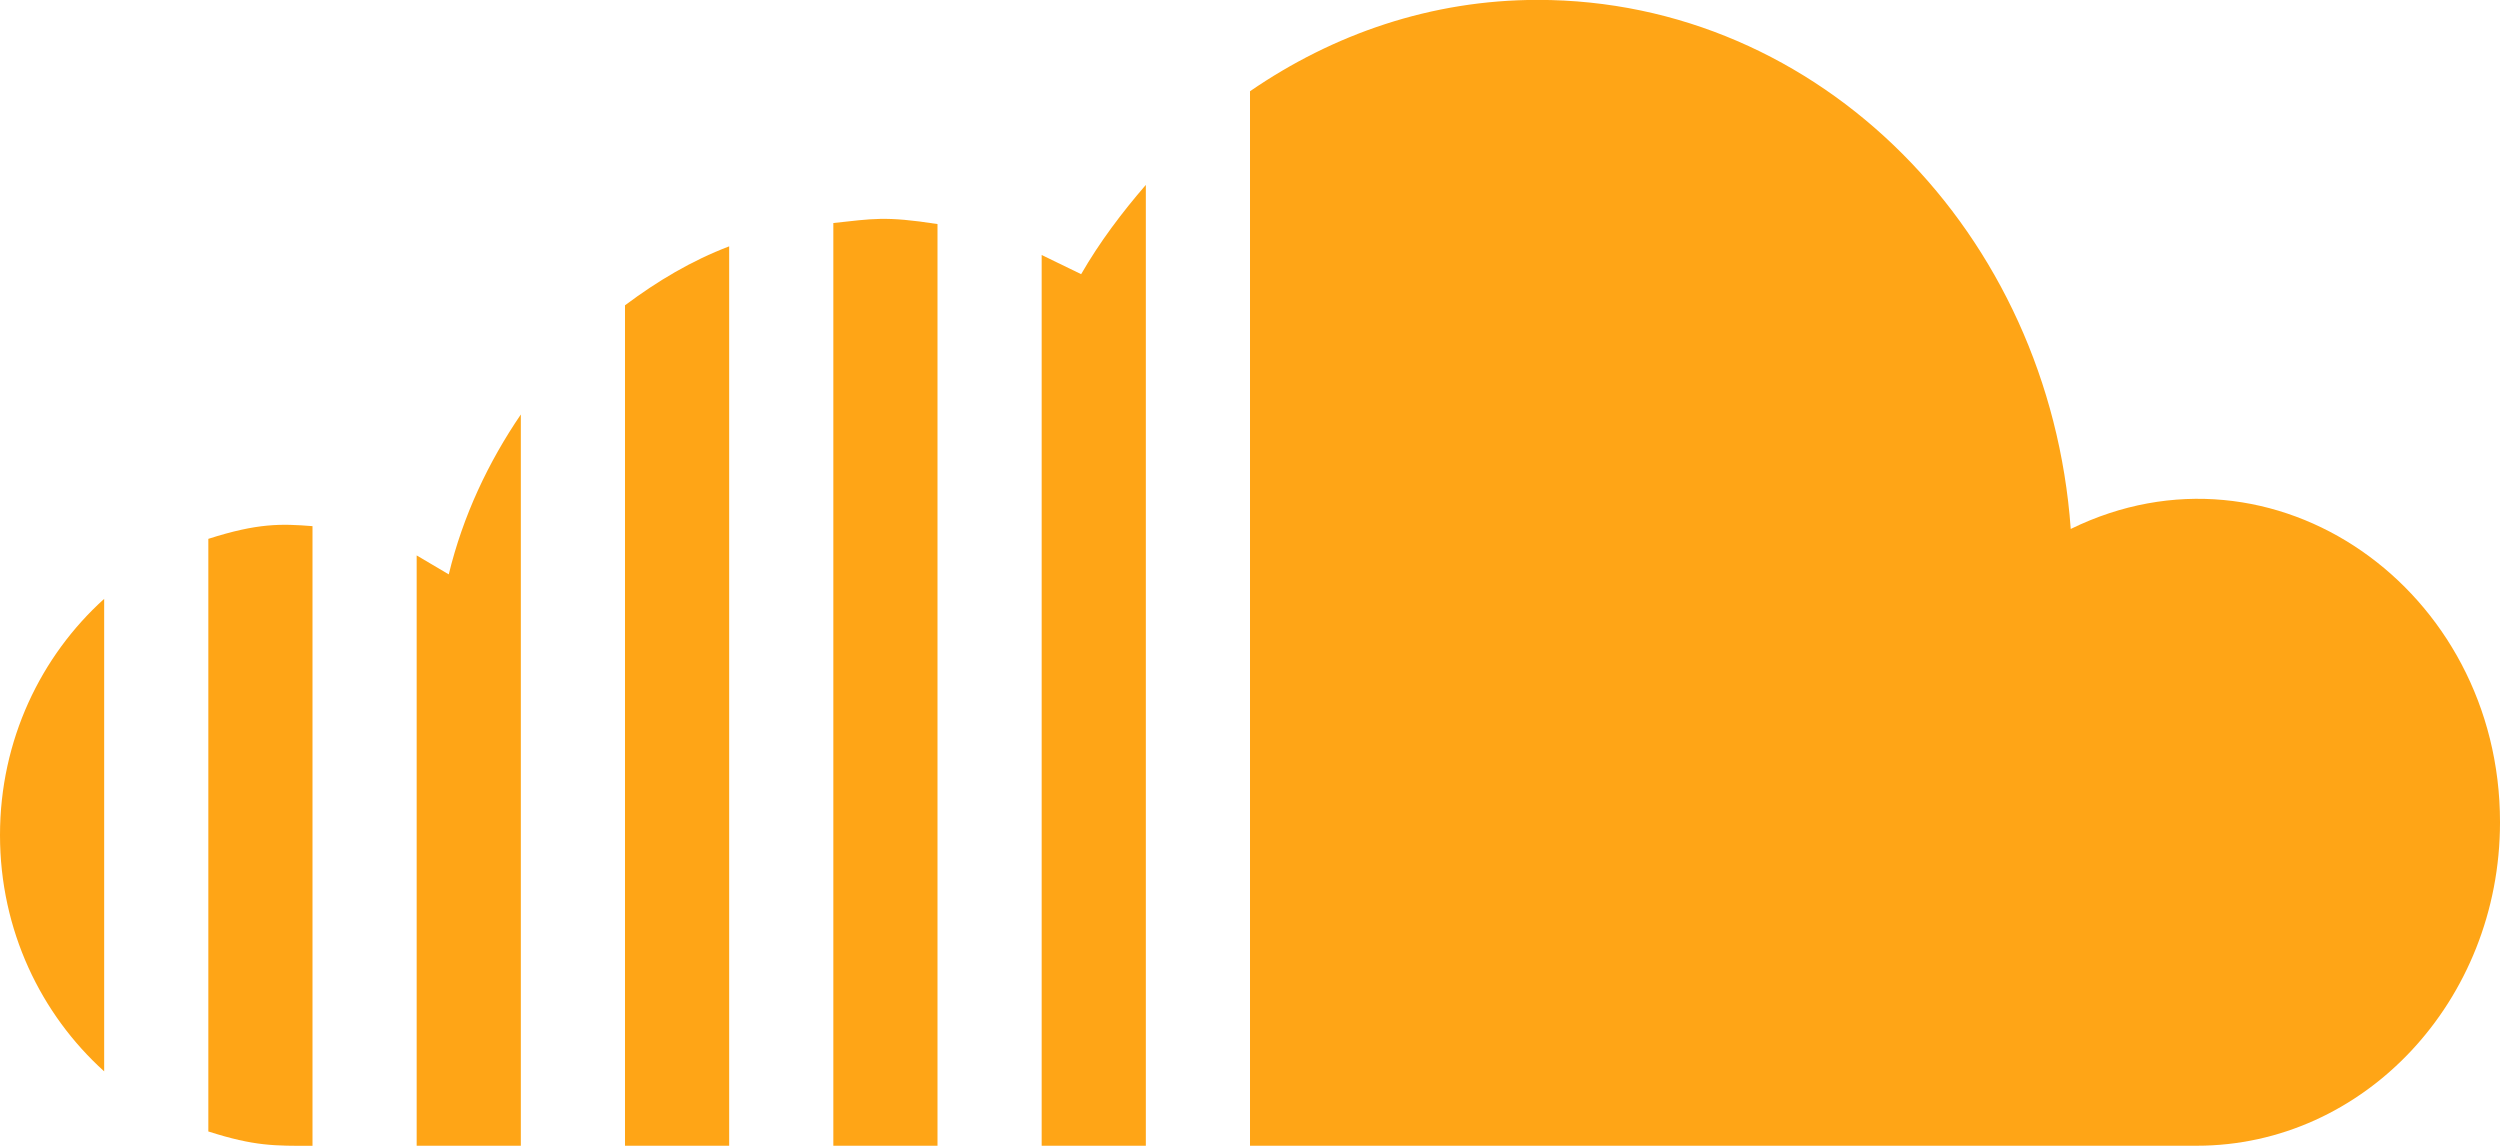
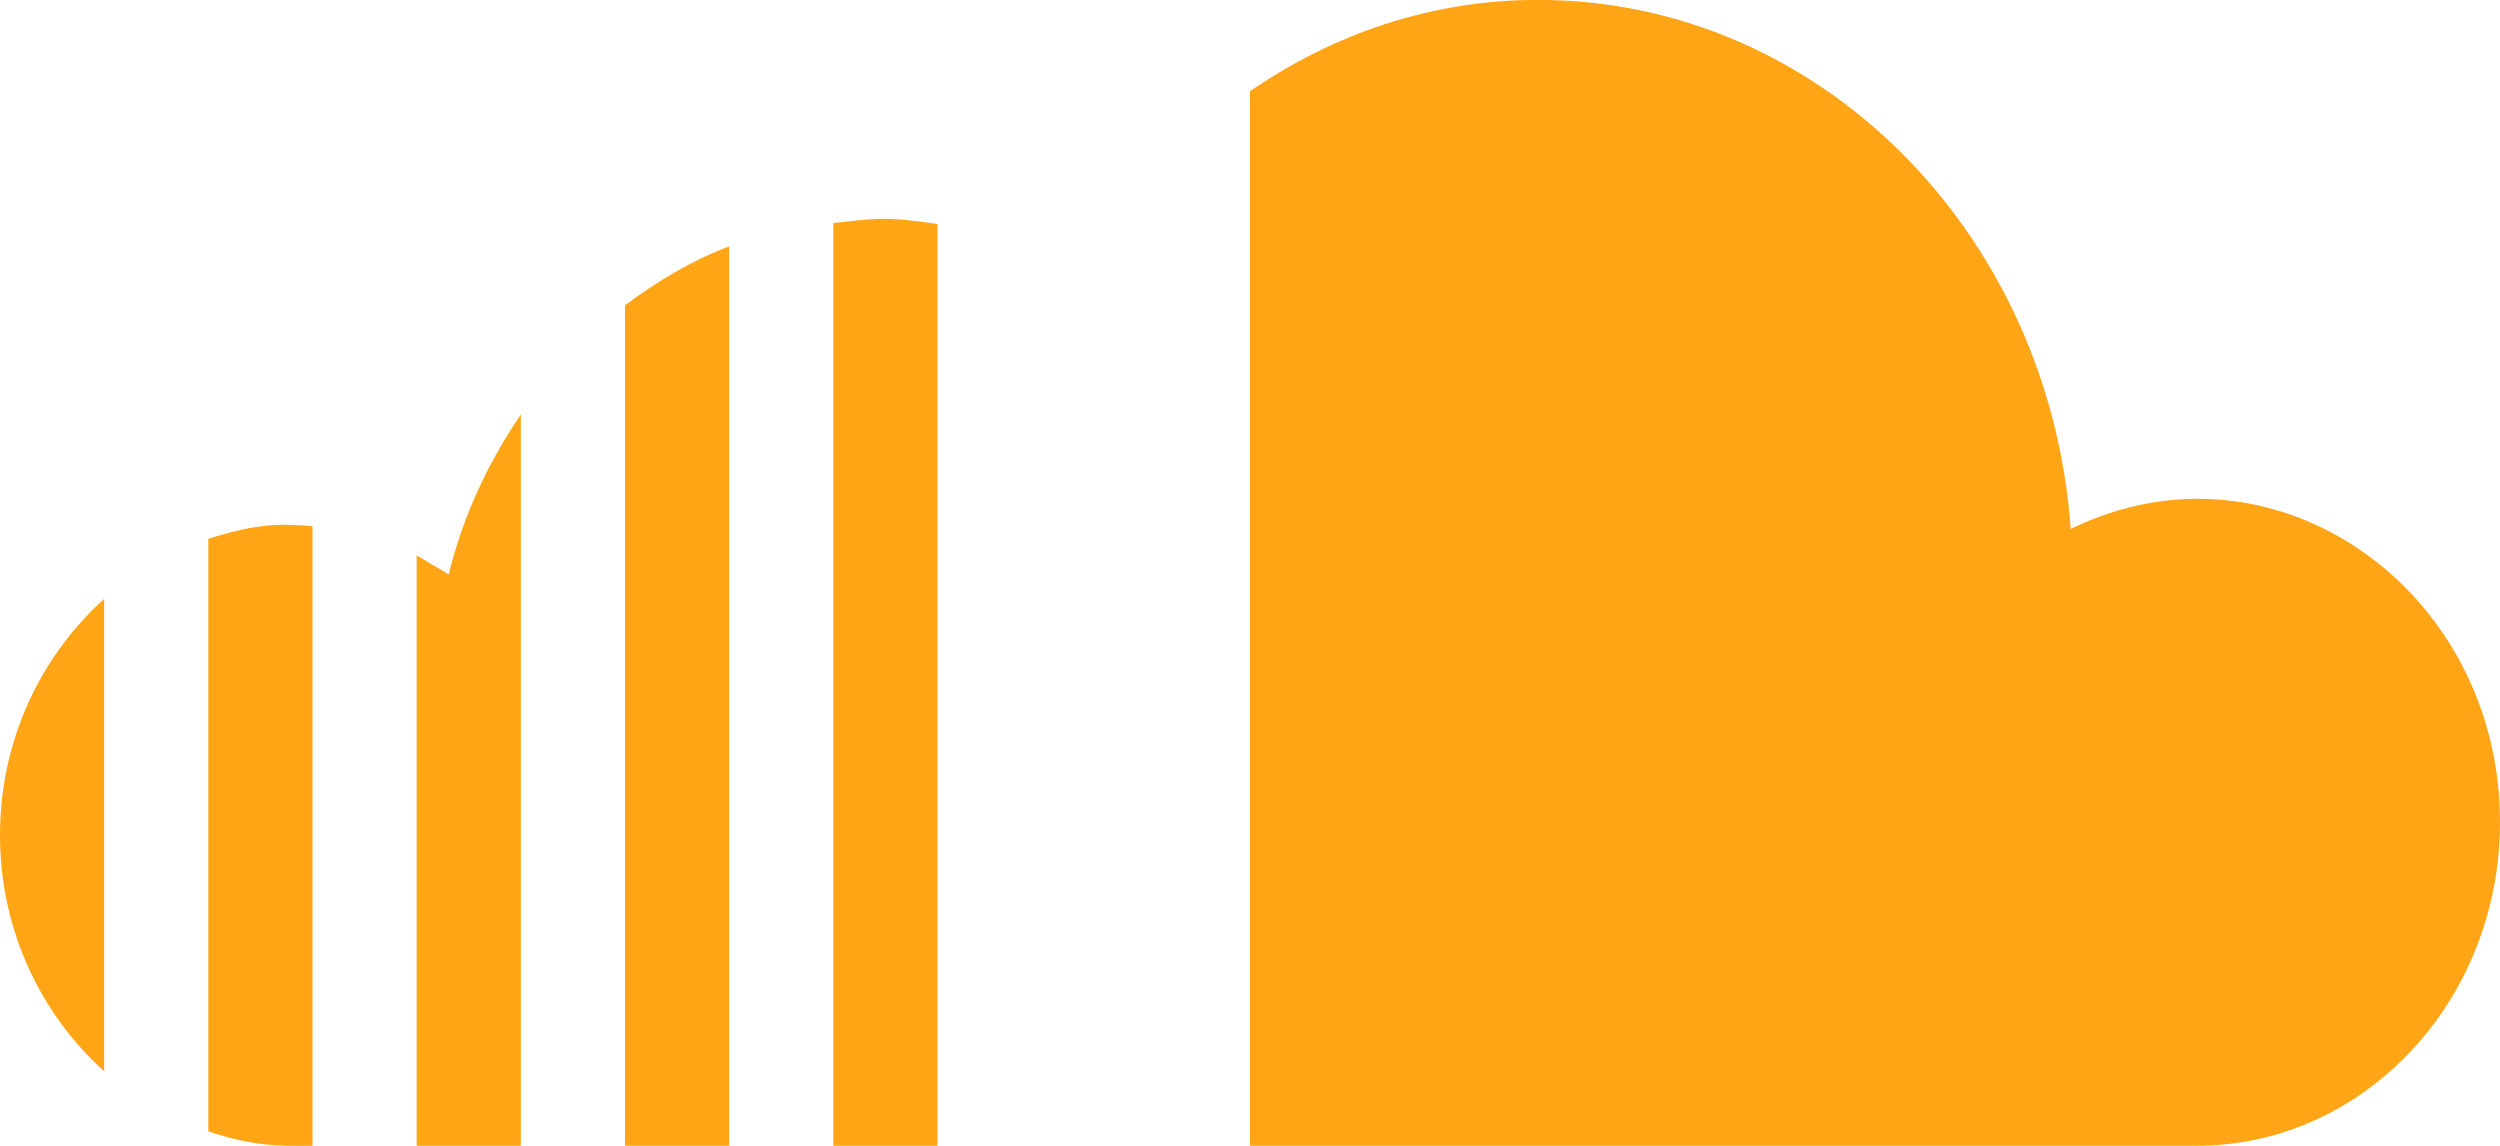
<svg xmlns="http://www.w3.org/2000/svg" xmlns:ns1="http://sodipodi.sourceforge.net/DTD/sodipodi-0.dtd" xmlns:ns2="http://www.inkscape.org/namespaces/inkscape" width="24" height="11" viewBox="0 0 24 11" version="1.1" id="svg4" ns1:docname="soundcloud.svg" ns2:version="0.92.3 (2405546, 2018-03-11)">
  <defs id="defs8" />
  <ns1:namedview pagecolor="#ffffff" bordercolor="#666666" borderopacity="1" objecttolerance="10" gridtolerance="10" guidetolerance="10" ns2:pageopacity="0" ns2:pageshadow="2" ns2:window-width="1920" ns2:window-height="1017" id="namedview6" showgrid="false" ns2:zoom="9.8333333" ns2:cx="12" ns2:cy="12" ns2:window-x="-8" ns2:window-y="-8" ns2:window-maximized="1" ns2:current-layer="svg4" />
  <path d="M 7,10.999 H 6 v -8.068 c 0.308,-0.231 0.639,-0.429 1,-0.566 z" id="path829" style="fill:#ffa516;fill-opacity:1" />
-   <path d="m 10,10.999 h 1 v -9.224 c -0.229,0.265 -0.443,0.548 -0.621,0.857 L 10,2.448 Z" id="path827" style="fill:#ffa516;fill-opacity:1" />
  <path d="m 8,10.999 h 1 v -8.848 c -0.508,-0.079 -0.623,-0.05 -1,-0.01 z" id="path825" style="fill:#ffa516;fill-opacity:1" />
  <path d="m 4,10.999 h 1 v -7.02 c -0.312,0.458 -0.555,0.971 -0.692,1.535 L 4,5.332 Z" id="path823" style="fill:#ffa516;fill-opacity:1" />
  <path d="m 1,5.749 c -0.606,0.547 -1,1.354 -1,2.268 0,0.914 0.394,1.721 1,2.268 z" id="path821" style="fill:#ffa516;fill-opacity:1" />
  <path d="m 19.879,5.078 c -0.204,-2.837 -2.404,-5.079 -5.117,-5.079 -1.022,0 -1.964,0.328 -2.762,0.877 v 10.123 h 9.089 c 1.607,0 2.911,-1.393 2.911,-3.106 0,-2.233 -2.168,-3.772 -4.121,-2.815 z" id="path819" style="fill:#ffa516;fill-opacity:1" />
  <path d="m 3,5.051 c -0.302,-0.024 -0.526,-0.03 -1,0.122 v 5.689 c 0.446,0.143 0.636,0.138 1,0.138 z" id="path2" style="fill:#ffa516;fill-opacity:1" />
</svg>